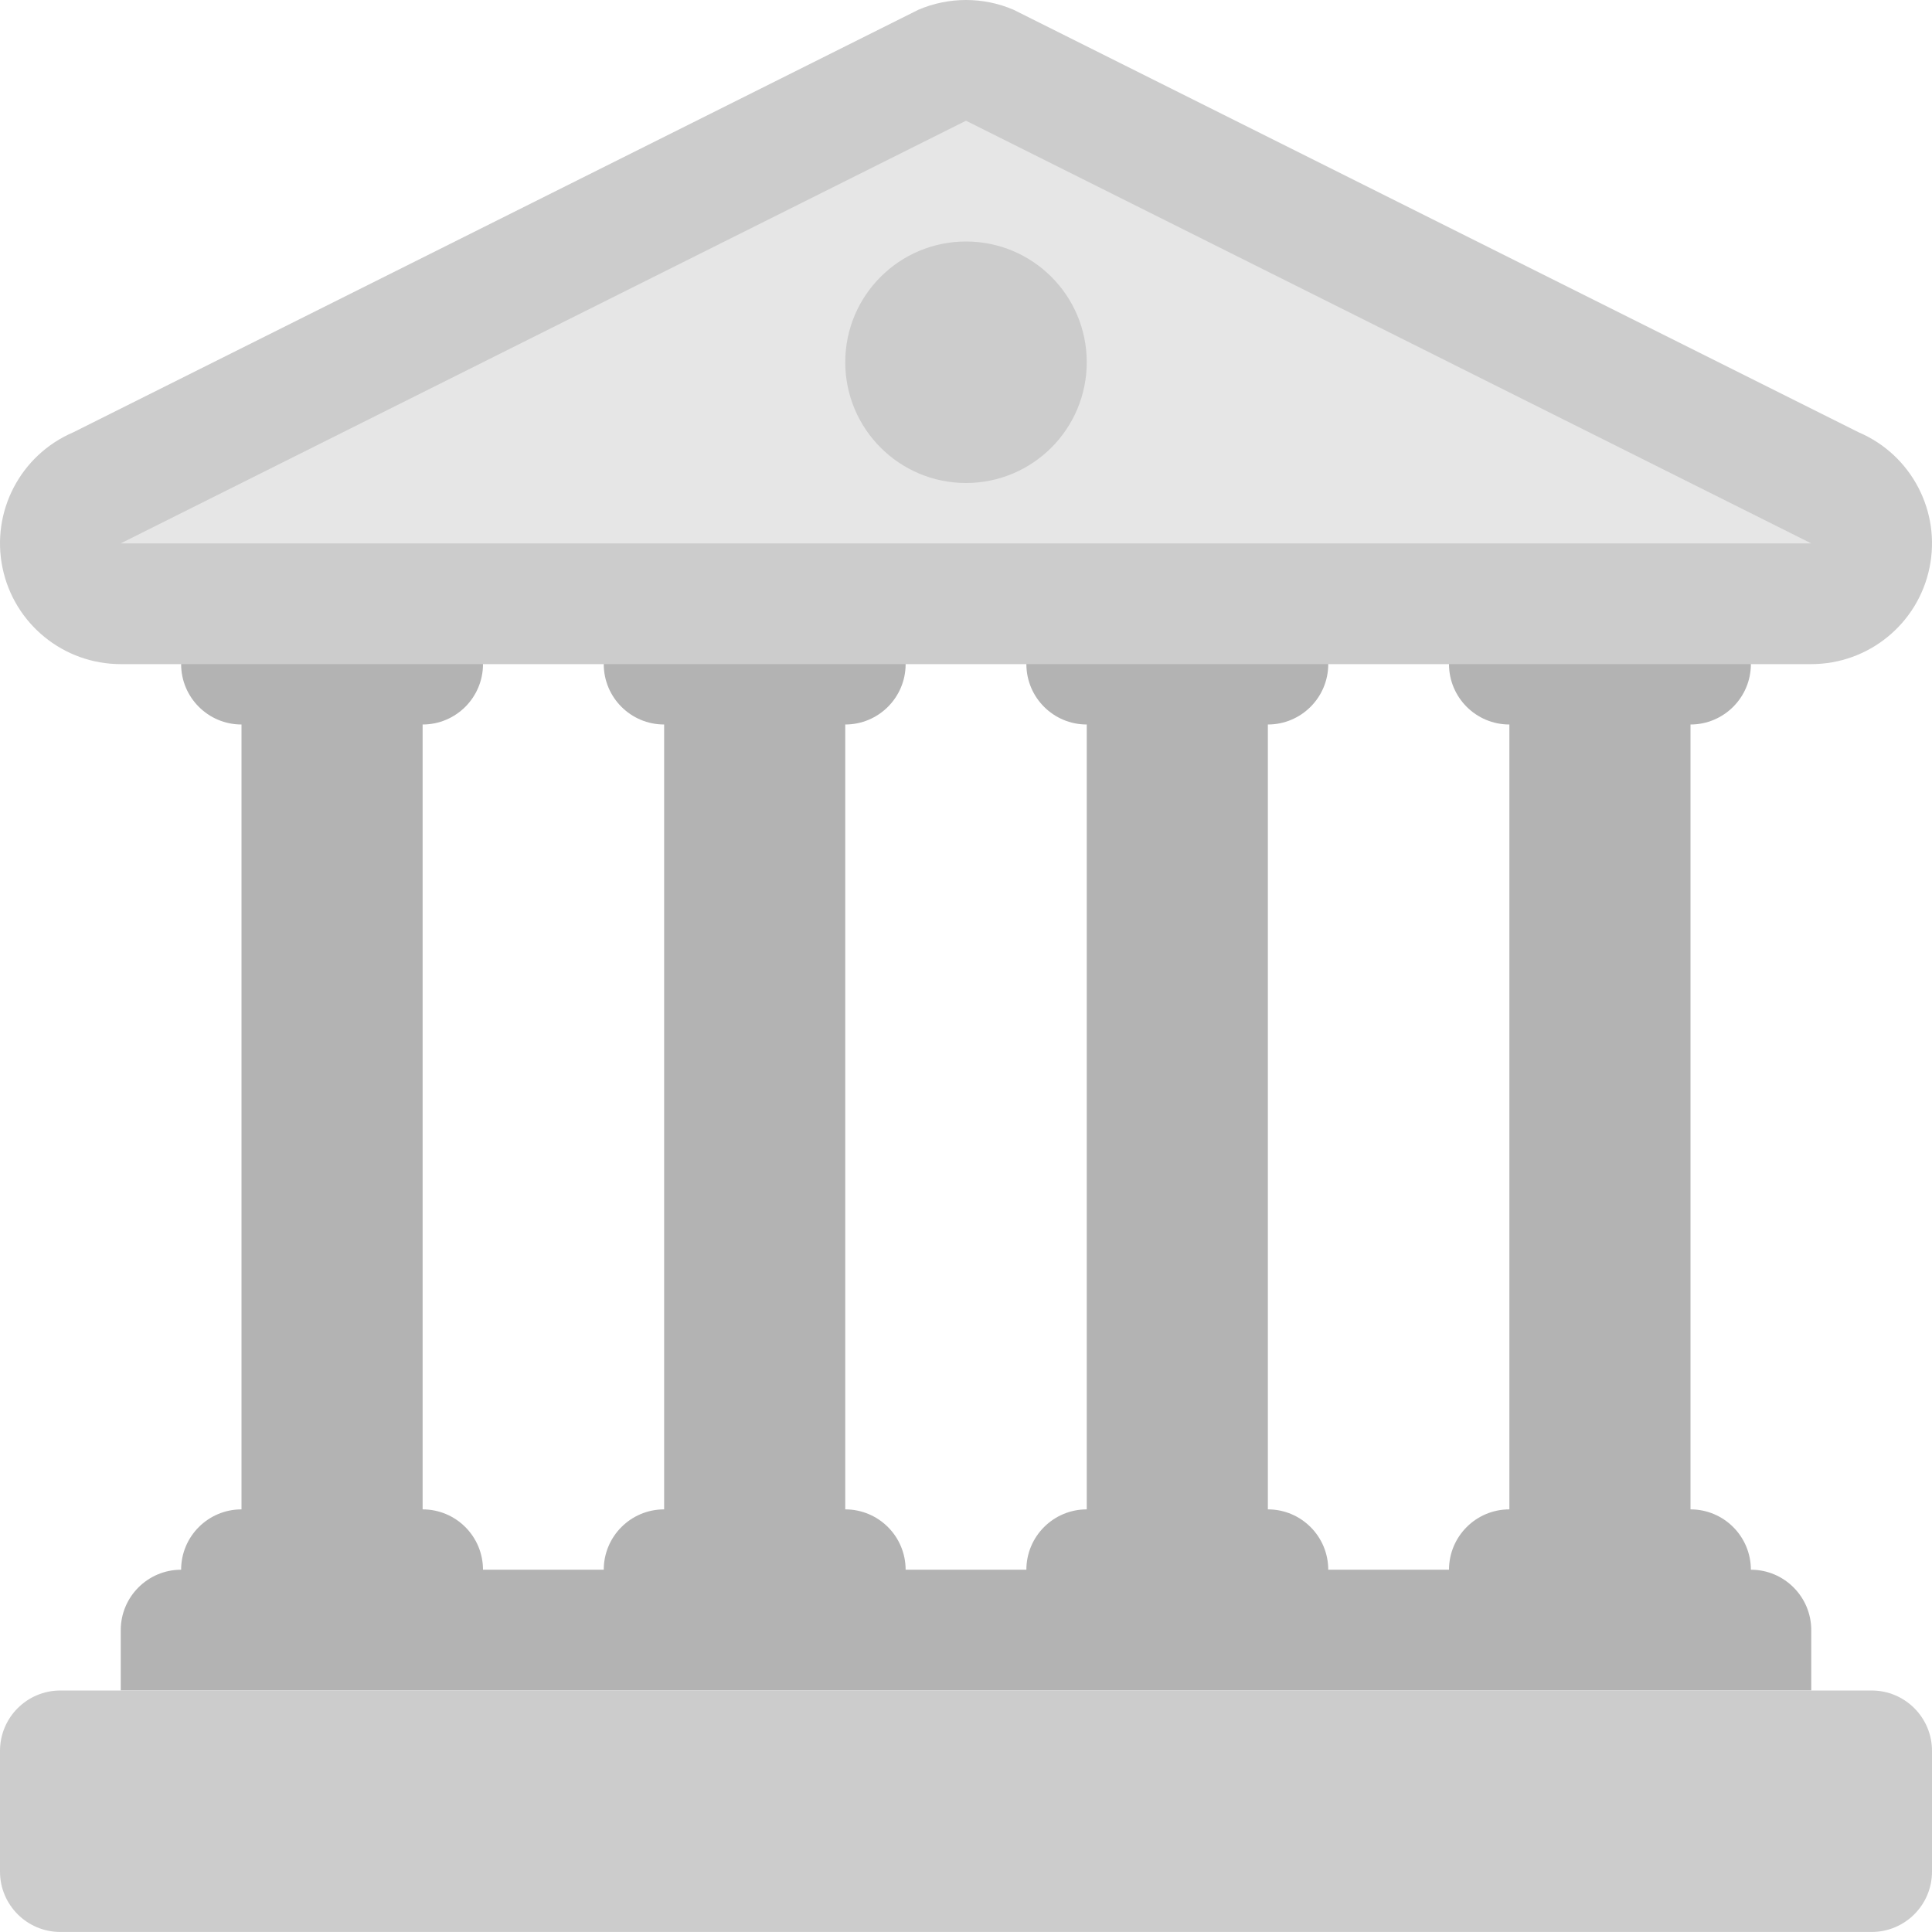
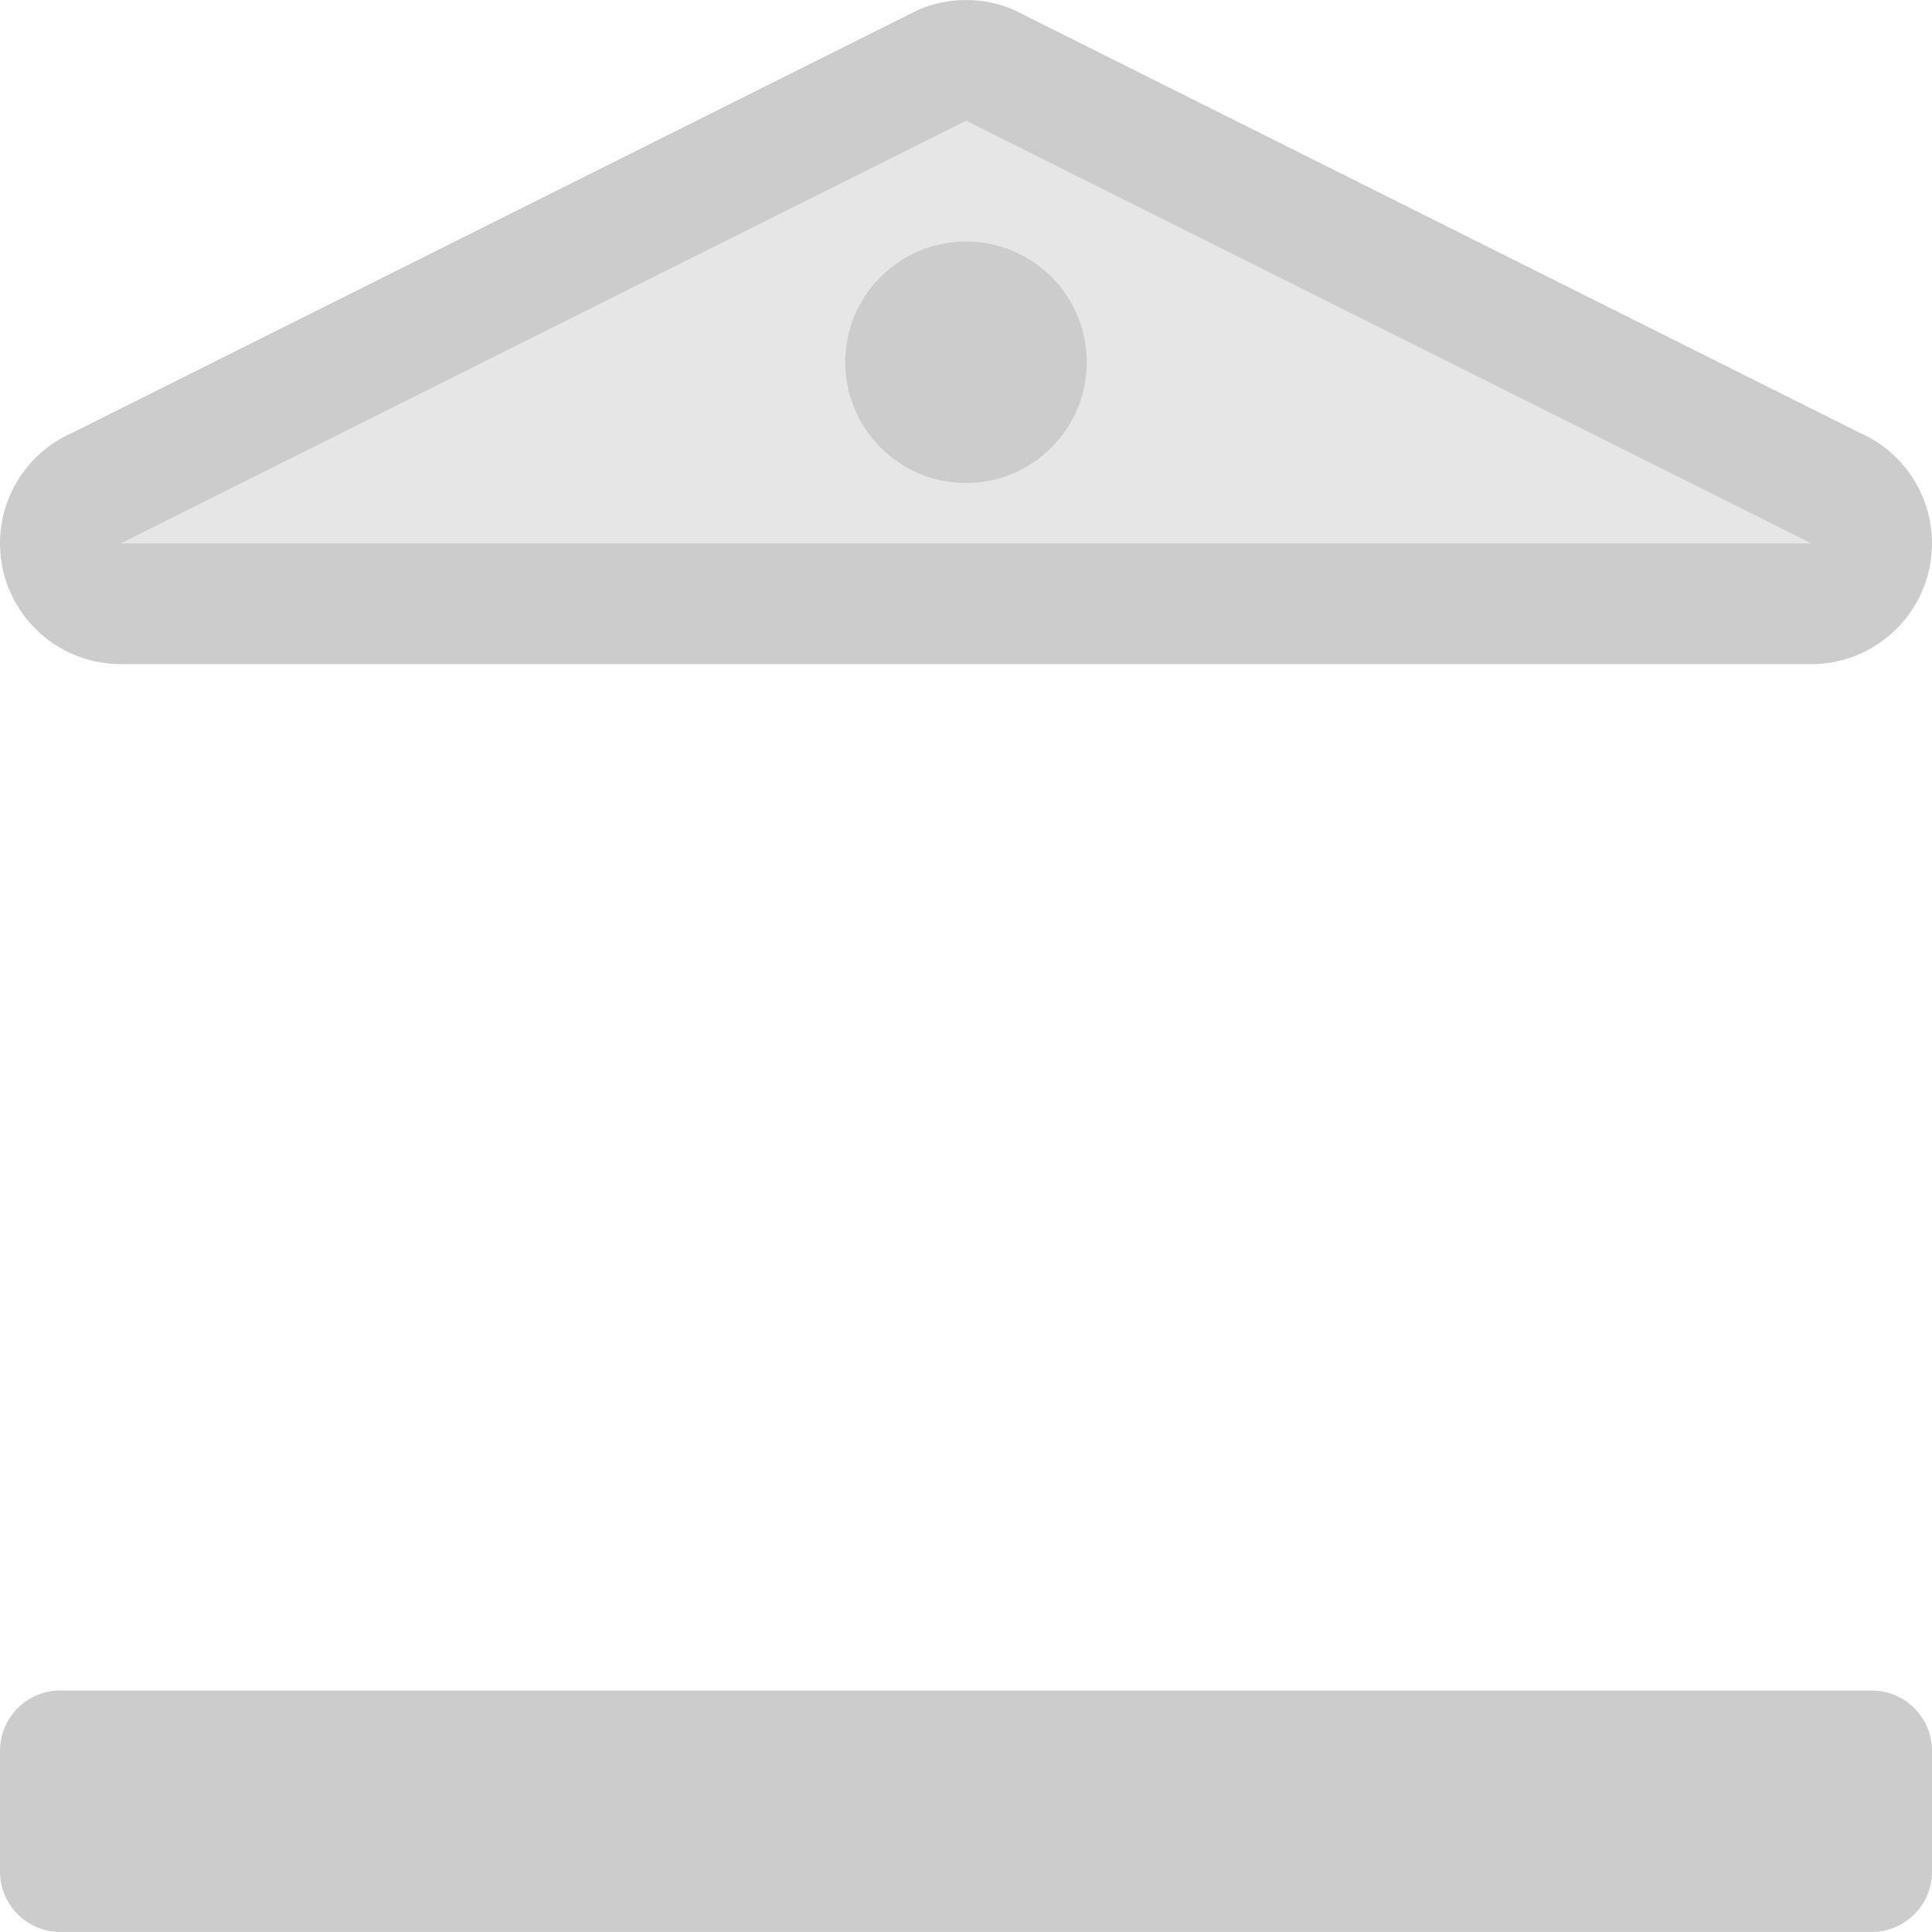
<svg xmlns="http://www.w3.org/2000/svg" viewBox="0 0 64 64">
  <g fill="none">
-     <path d="m58 51.999c-.001-1.105-.896-1.999-2-1.999v-26c1.104 0 2-.896 2-2s-.896-2.001-2-2.001h-6c-1.104 0-2 .896-2 2.001s.896 2 2 2v26c-1.104 0-1.999.894-2 1.999h-4c-.001-1.105-.896-1.999-2-1.999v-26c1.104 0 2-.896 2-2s-.896-2.001-2-2.001h-6c-1.104 0-2 .896-2 2.001s.896 2 2 2v26c-1.104 0-1.999.894-2 1.999h-4c-.001-1.105-.896-1.999-2-1.999v-26c1.104 0 2-.896 2-2s-.896-2.001-2-2.001h-6c-1.104 0-2 .896-2 2.001s.896 2 2 2v26c-1.104 0-1.999.894-2 1.999h-4c-.001-1.105-.896-1.999-2-1.999v-26c1.104 0 2-.896 2-2s-.896-2.001-2-2.001h-6c-1.104 0-2 .896-2 2.001s.896 2 2 2v26c-1.104 0-1.999.894-2 1.999-1.104 0-2 .896-2 2.001v1.999h56v-1.999c0-1.105-.896-2.001-2-2.001z" fill="#b3b3b3" />
    <path d="m4 22h56c1.898 0 3.537-1.335 3.918-3.196.383-1.859-.598-3.733-2.342-4.481l-28.001-14c-.503-.216-1.039-.323-1.575-.323s-1.072.107-1.575.322l-28 14c-1.746.748-2.725 2.622-2.343 4.482.382 1.861 2.019 3.196 3.918 3.196zm58 34h-60c-1.104 0-2 .895-2 2v4c0 1.104.896 1.999 2 1.999h60c1.104 0 2-.895 2-1.999v-4c0-1.105-.896-2-2-2z" fill="#ccc" />
    <path d="m32 3.999-28 14.001h56zm0 12.001c-2.209 0-4-1.791-4-4.001 0-2.209 1.791-3.999 4-3.999s4 1.79 4 3.999c0 2.21-1.791 4.001-4 4.001z" fill="#e6e6e6" />
  </g>
</svg>